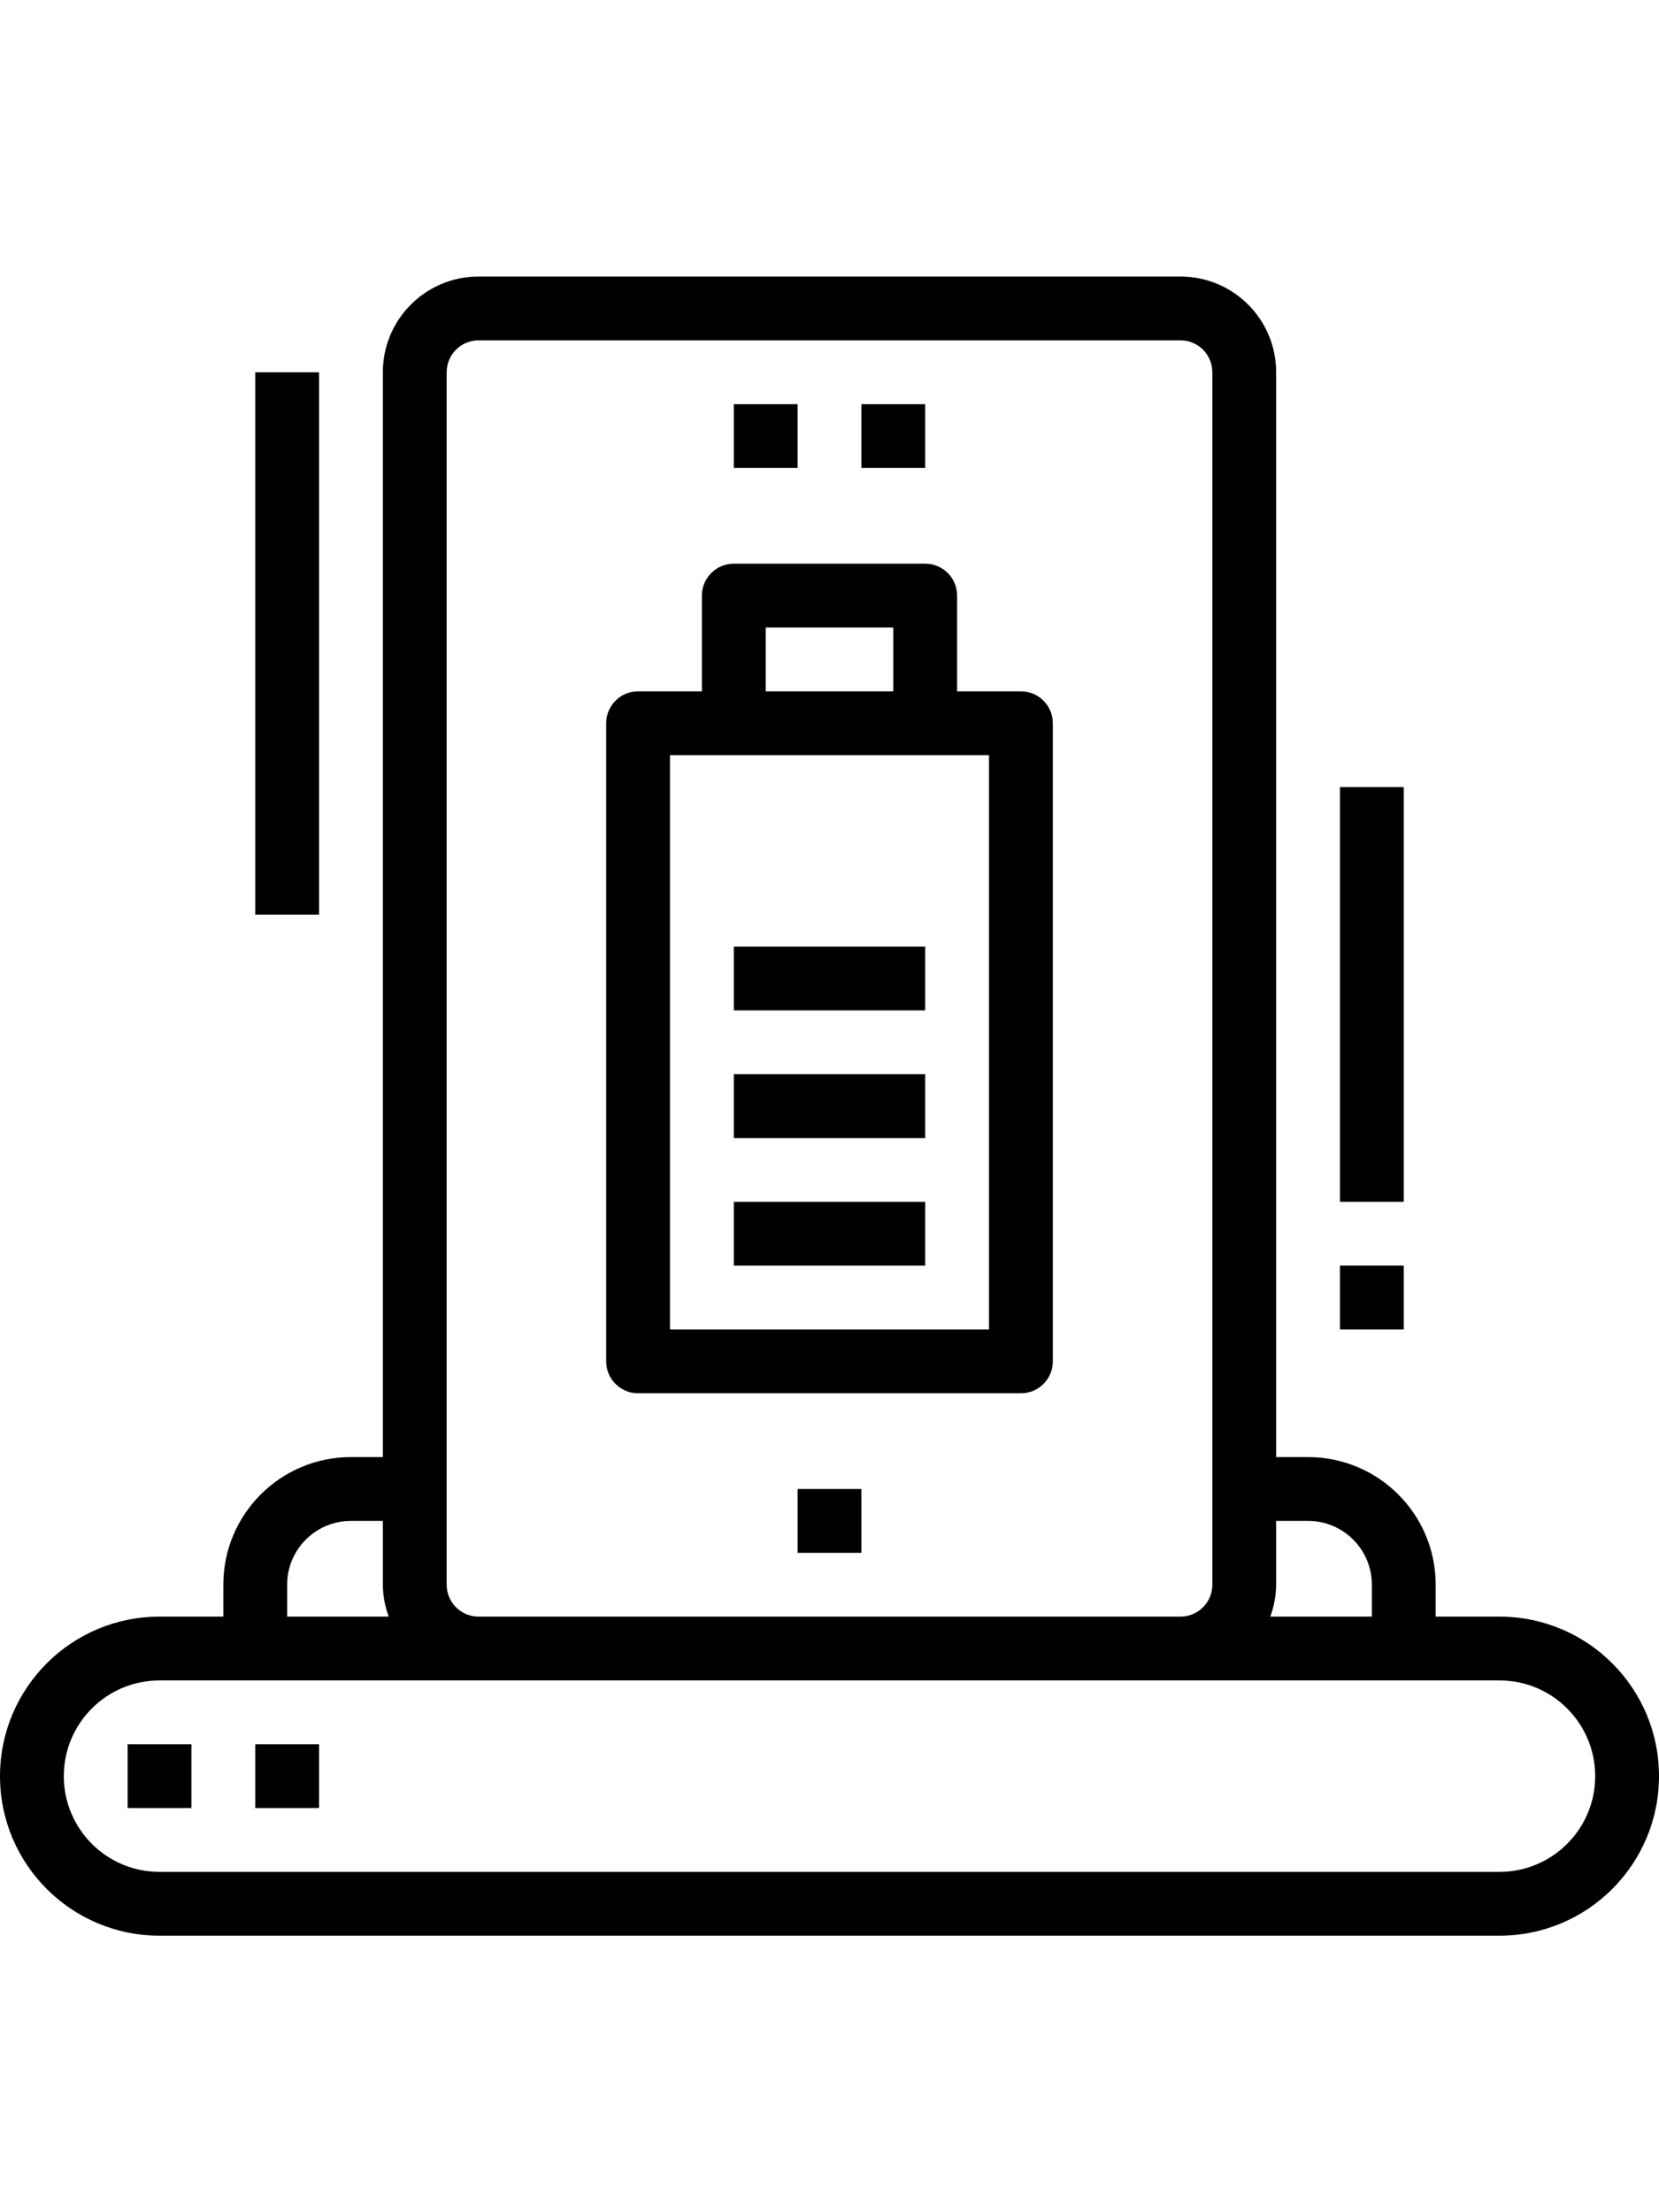
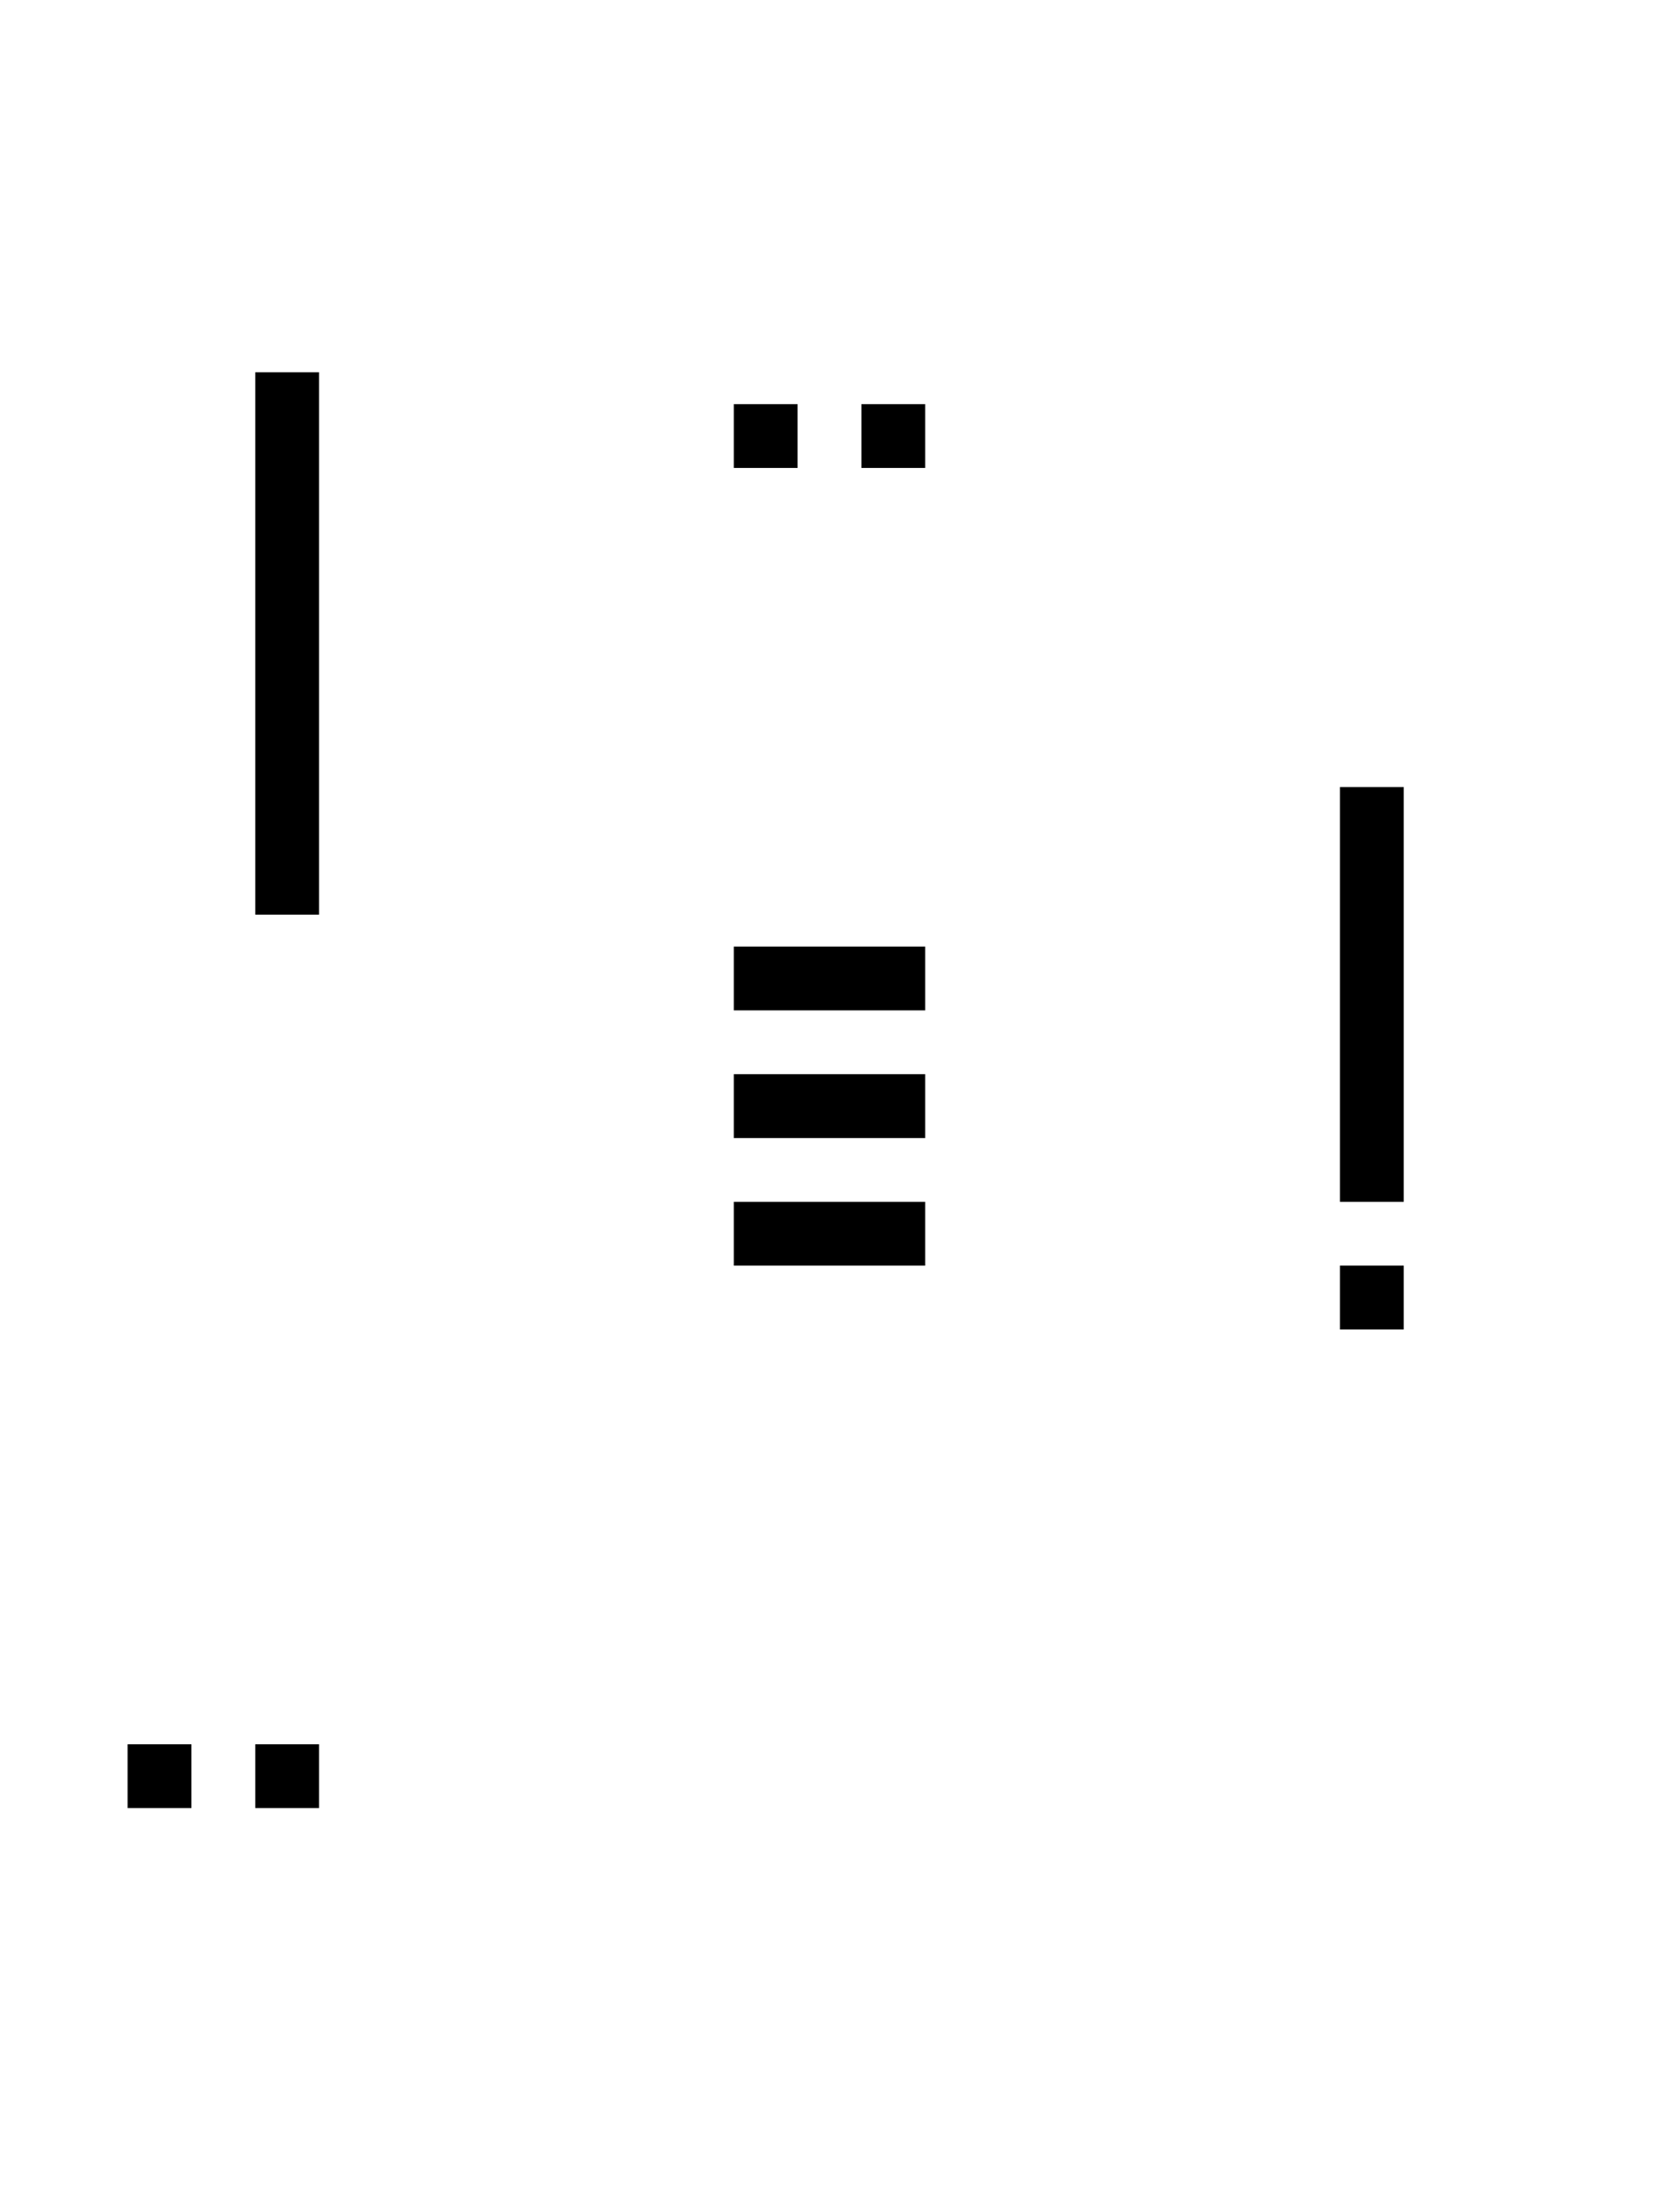
<svg xmlns="http://www.w3.org/2000/svg" height="416pt" viewBox="0 0 416 416">
-   <path fill="currentColor" d="m376 336h-16v-8c0-17.672-14.328-32-32-32h-8v-272c0-13.254-10.746-24-24-24h-176c-13.254 0-24 10.746-24 24v272h-8c-17.672 0-32 14.328-32 32v8h-16c-22.09 0-40 17.91-40 40s17.91 40 40 40h336c22.09 0 40-17.91 40-40s-17.91-40-40-40zm-48-24c8.836 0 16 7.164 16 16v8h-25.473c.949-2.562 1.445-5.27 1.473-8v-16zm-216-288c0-4.418 3.582-8 8-8h176c4.418 0 8 3.582 8 8v304c0 4.418-3.582 8-8 8h-176c-4.418 0-8-3.582-8-8zm-40 304c0-8.836 7.164-16 16-16h8v16c.027 2.73.523 5.438 1.473 8h-25.473zm304 72h-336c-13.254 0-24-10.746-24-24s10.746-24 24-24h336c13.254 0 24 10.746 24 24s-10.746 24-24 24zm0 0" />
  <path fill="currentColor" d="m32 368h16v16h-16zm0 0" />
  <path fill="currentColor" d="m64 368h16v16h-16zm0 0" />
  <path fill="currentColor" d="m216 32h16v16h-16zm0 0" />
-   <path fill="currentColor" d="m200 304h16v16h-16zm0 0" />
  <path fill="currentColor" d="m184 32h16v16h-16zm0 0" />
-   <path fill="currentColor" d="m160 280h96c4.418 0 8-3.582 8-8v-160c0-4.418-3.582-8-8-8h-16v-24c0-4.418-3.582-8-8-8h-48c-4.418 0-8 3.582-8 8v24h-16c-4.418 0-8 3.582-8 8v160c0 4.418 3.582 8 8 8zm32-192h32v16h-32zm-24 32h80v144h-80zm0 0" />
  <path fill="currentColor" d="m184 232h48v16h-48zm0 0" />
  <path fill="currentColor" d="m184 200h48v16h-48zm0 0" />
  <path fill="currentColor" d="m184 168h48v16h-48zm0 0" />
  <path fill="currentColor" d="m336 248h16v16h-16zm0 0" />
  <path fill="currentColor" d="m336 128h16v104h-16zm0 0" />
  <path fill="currentColor" d="m64 24h16v136h-16zm0 0" />
</svg>